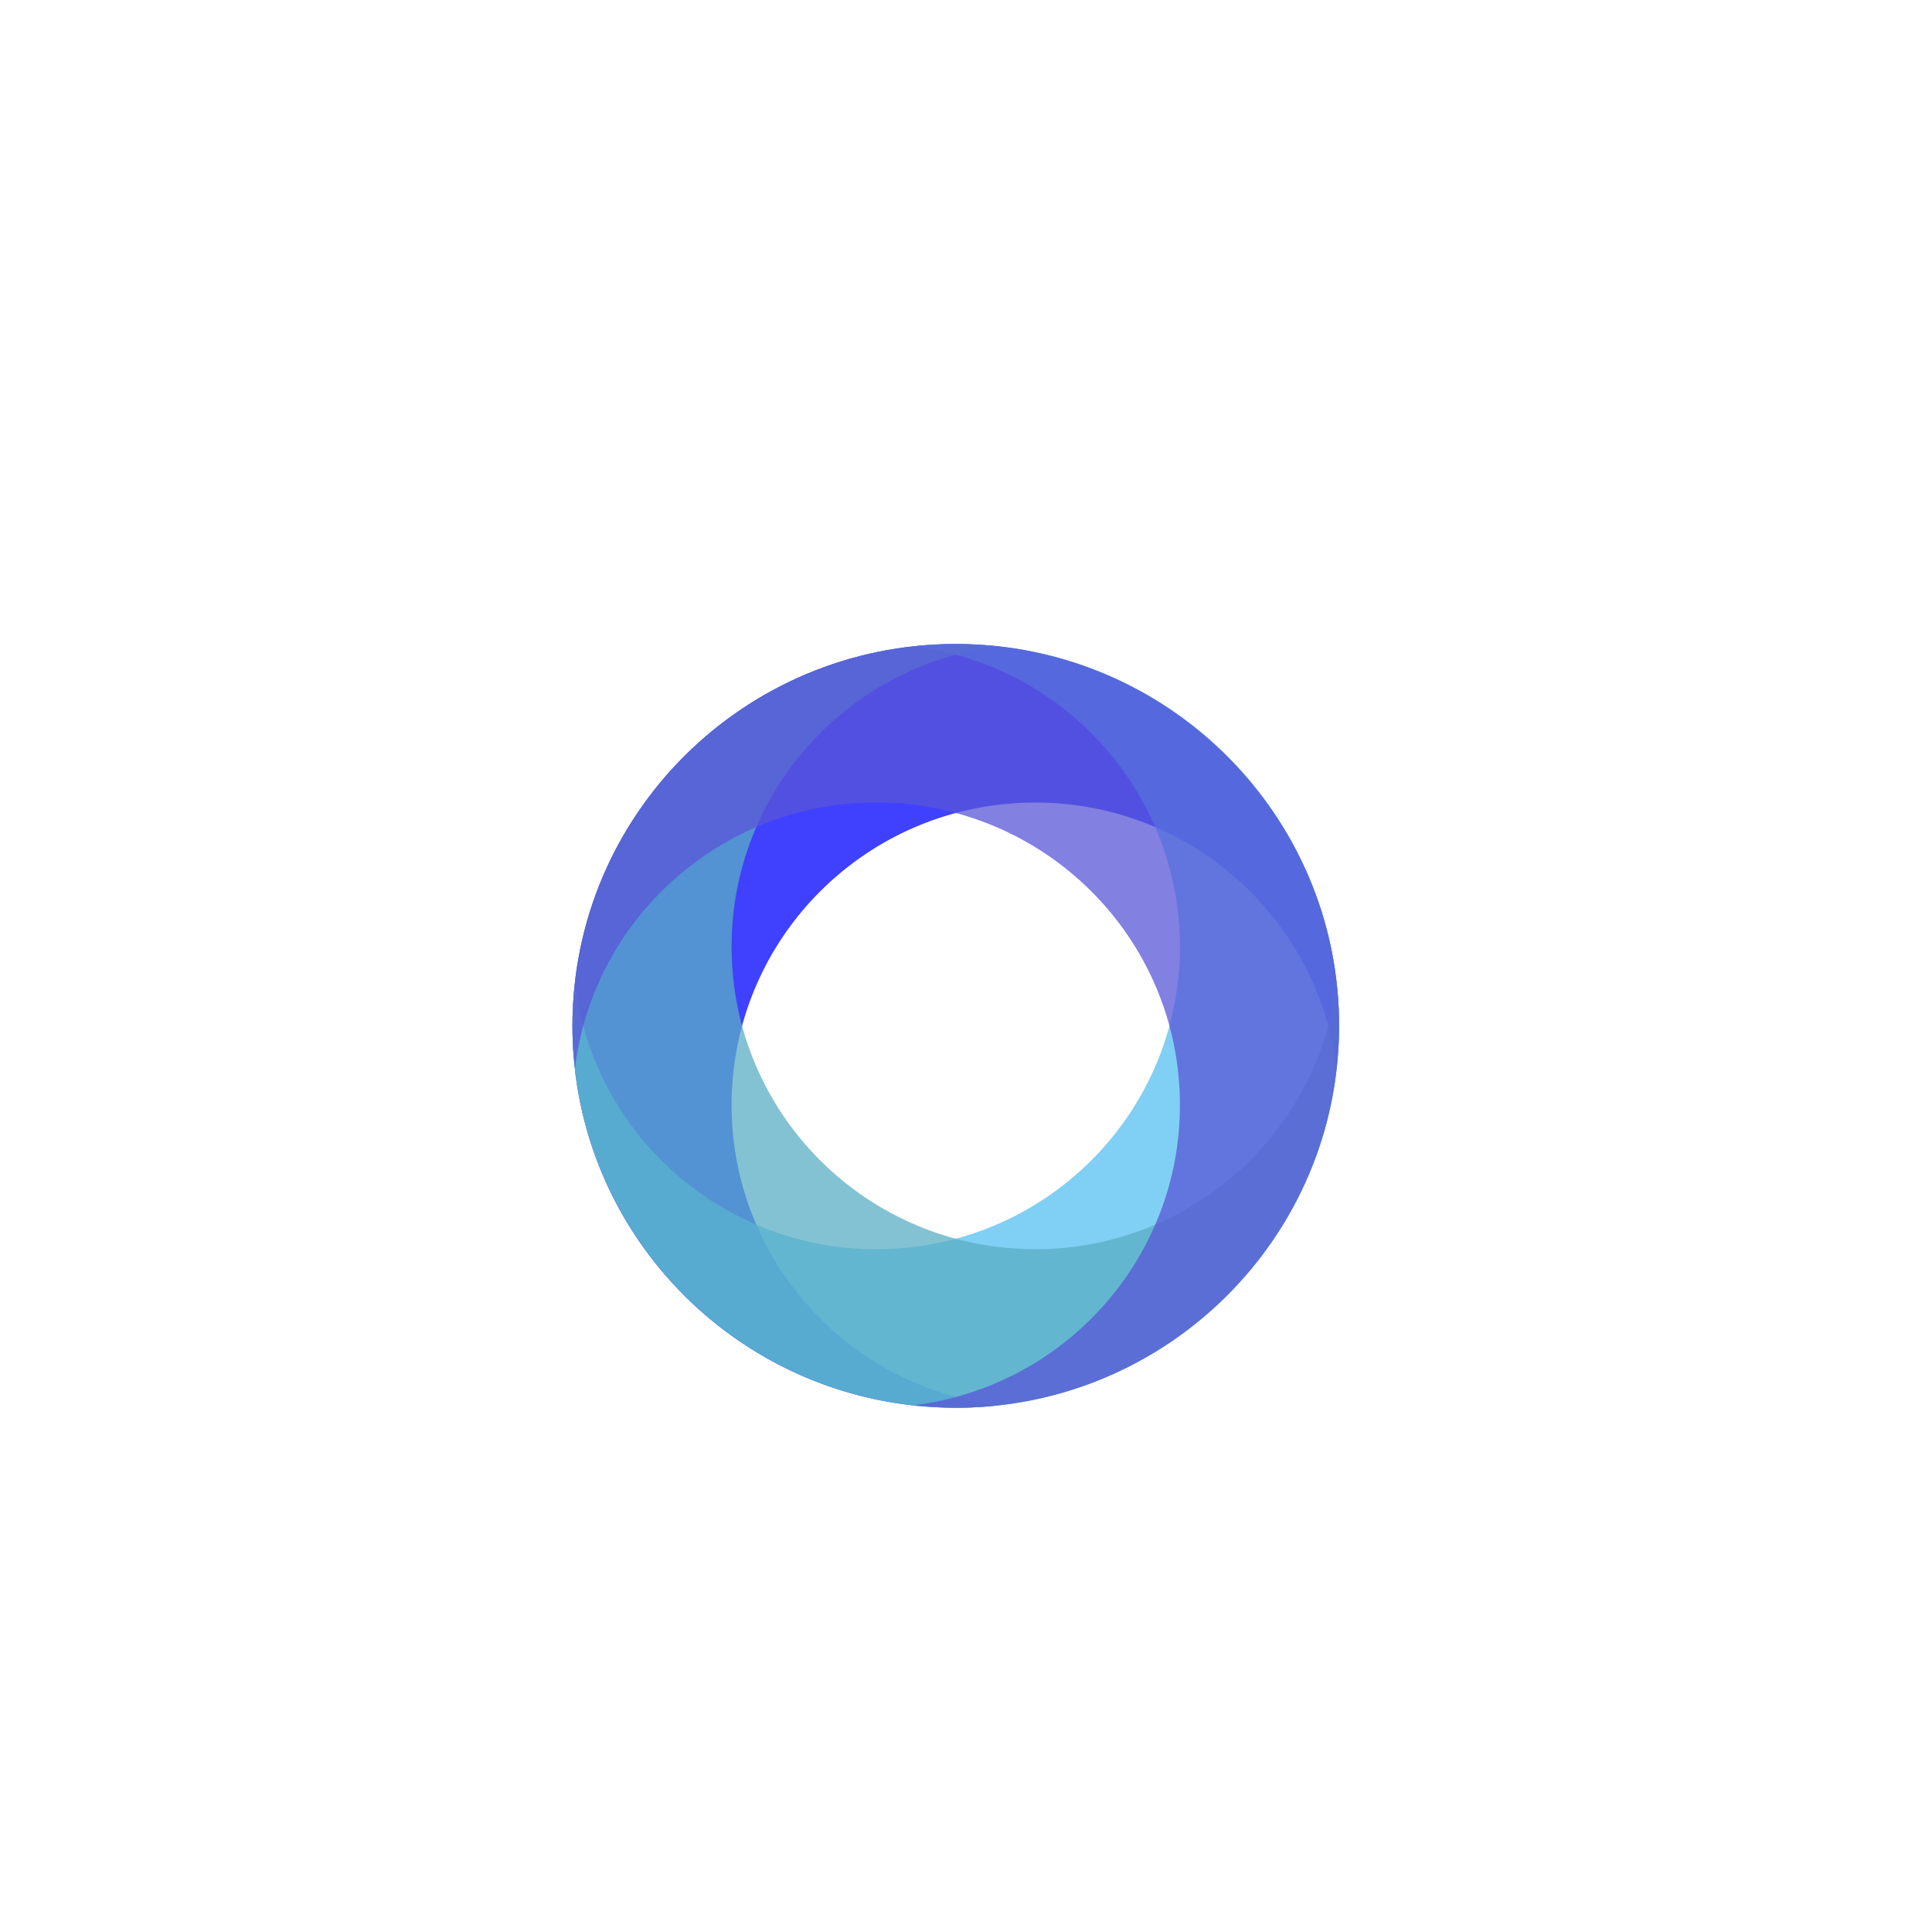
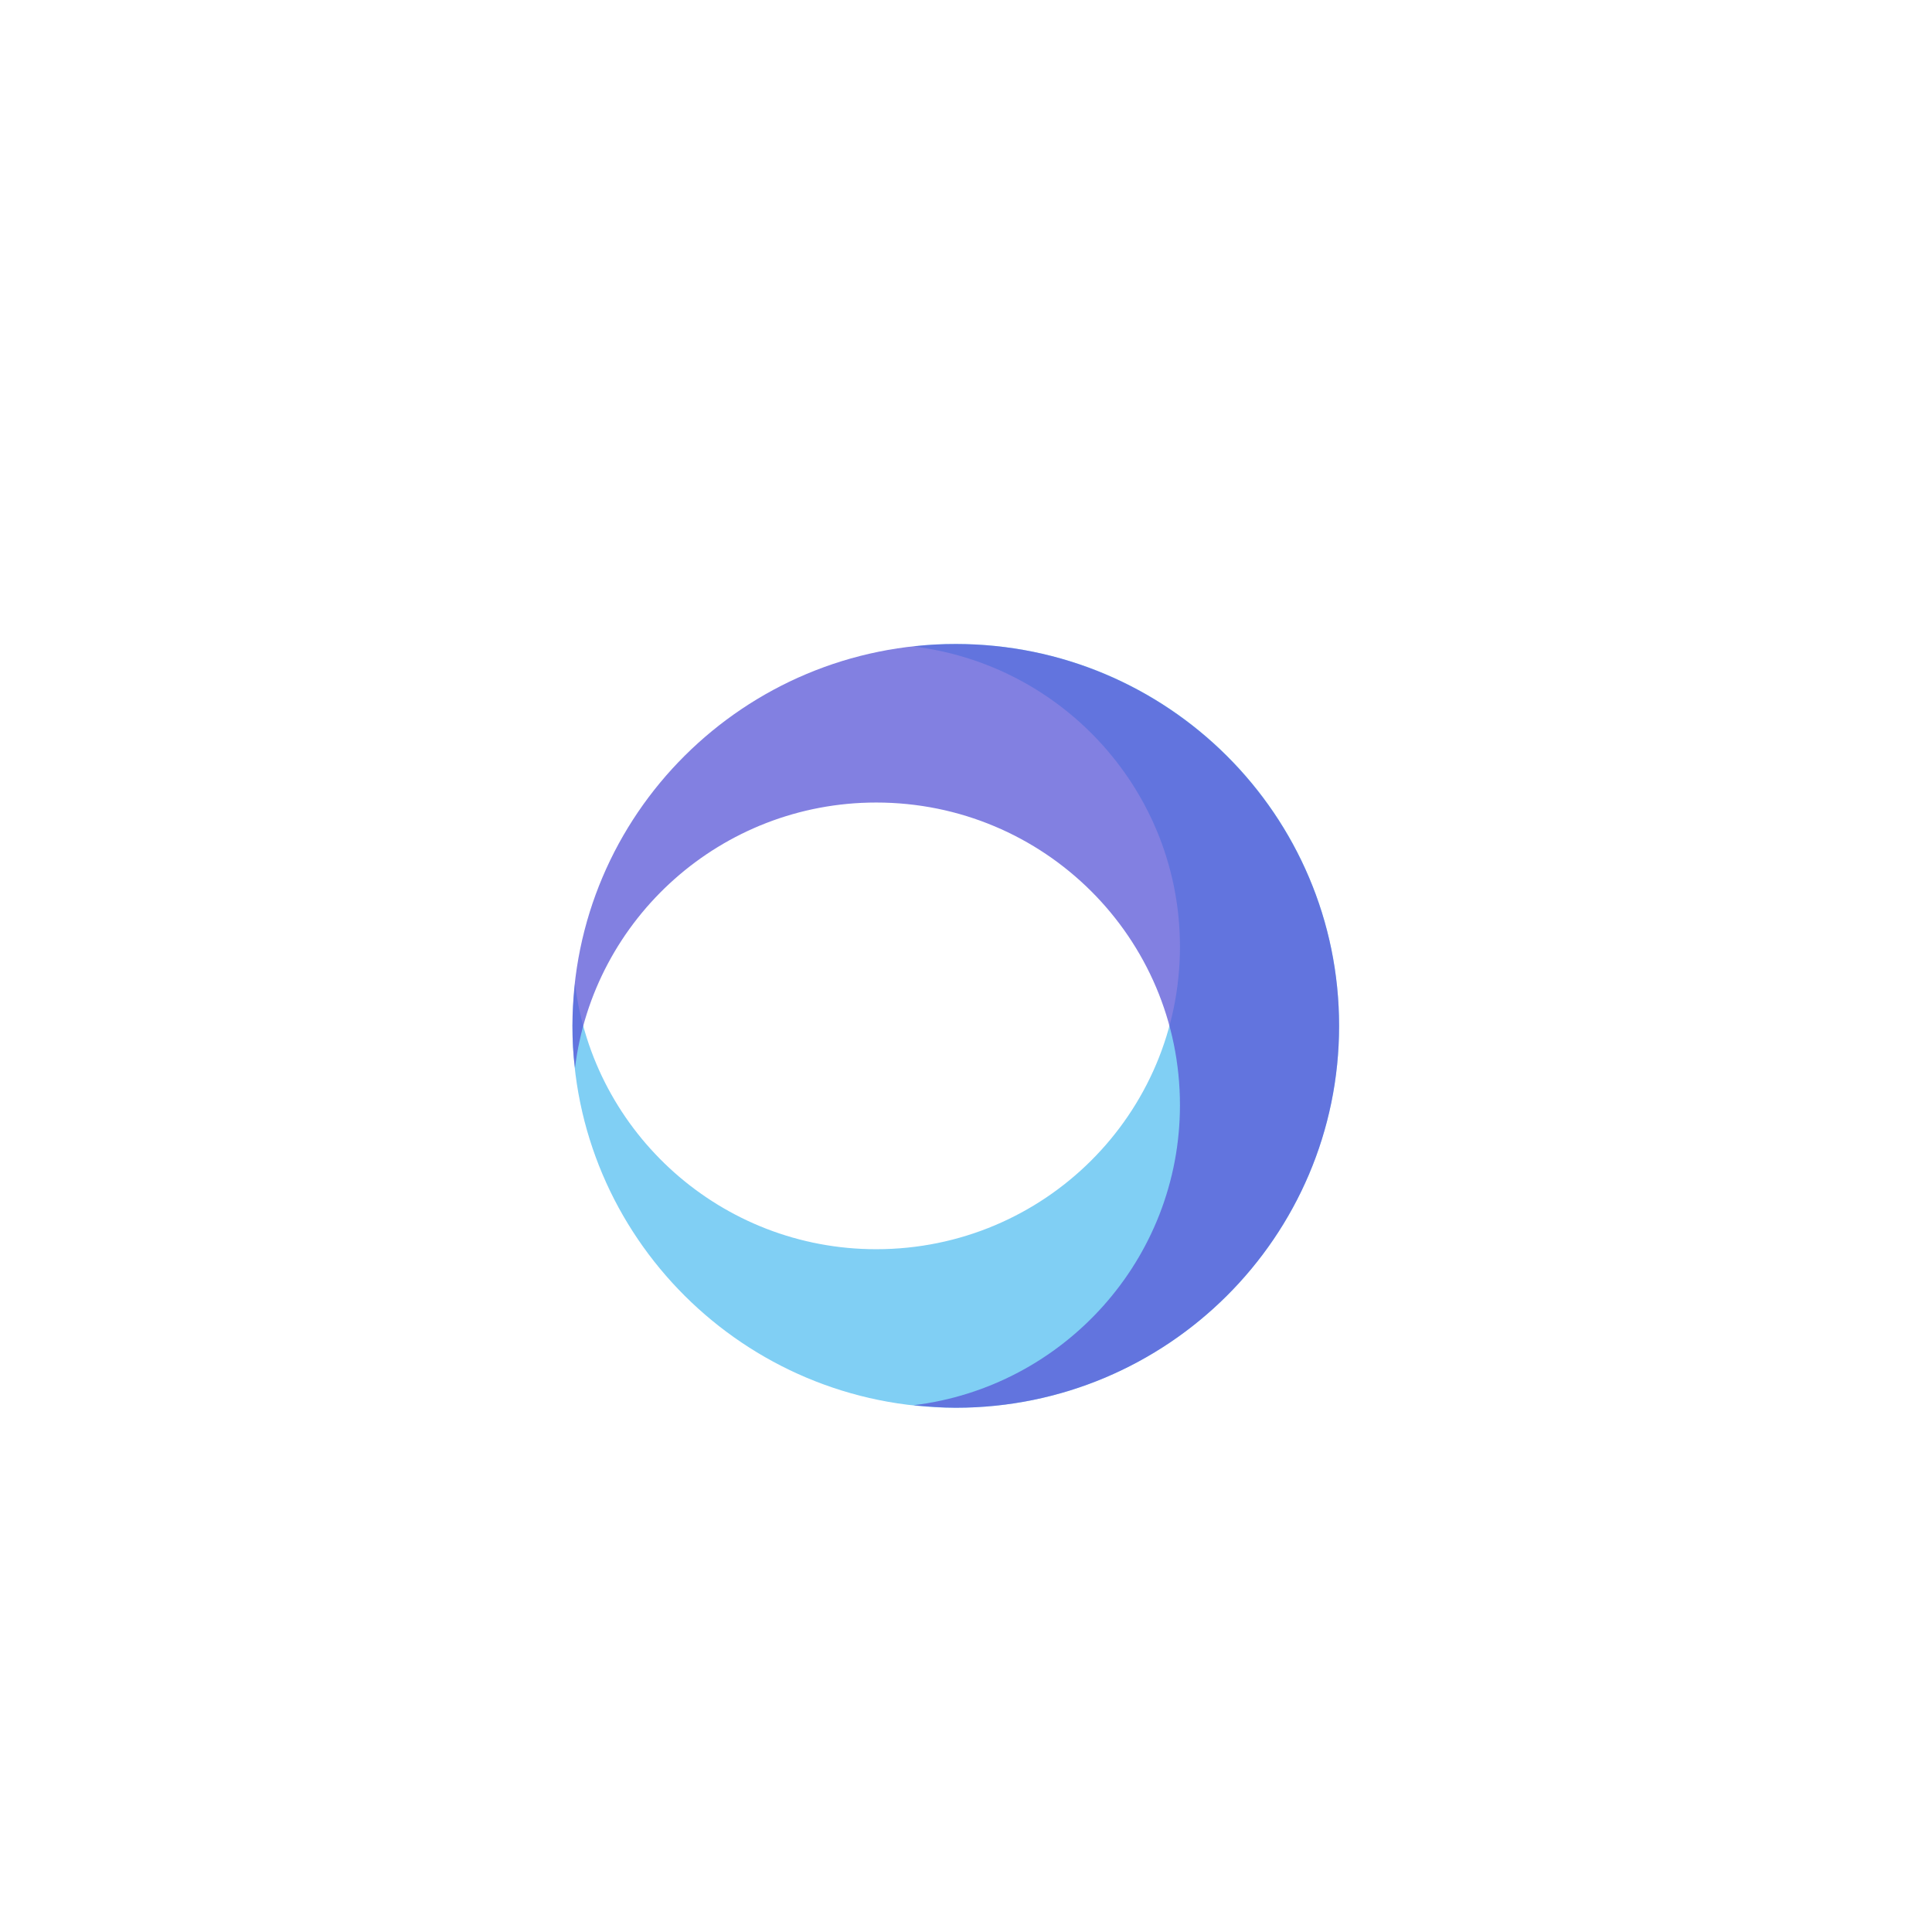
<svg xmlns="http://www.w3.org/2000/svg" fill="none" height="100%" overflow="visible" preserveAspectRatio="none" style="display: block;" viewBox="0 0 54 54" width="100%">
  <g filter="url(#filter0_dd_0_27683)" id="Group">
-     <path d="M26.714 37.347C27.12 37.347 27.508 37.33 27.897 37.277C23.696 36.767 20.448 33.197 20.448 28.889C20.448 24.212 24.243 20.431 28.938 20.431C33.263 20.431 36.846 23.667 37.358 27.852C37.393 27.465 37.428 27.078 37.428 26.674C37.428 20.783 32.627 16 26.714 16C20.801 16 16 20.765 16 26.674C16 32.582 20.801 37.347 26.714 37.347Z" fill="#0000FF" id="Vector" opacity="0.75" />
    <path d="M26.714 16C26.308 16 25.92 16.018 25.532 16.07C29.732 16.58 32.98 20.15 32.98 24.458C32.98 29.135 29.185 32.916 24.49 32.916C20.166 32.916 16.582 29.68 16.071 25.495C16.035 25.882 16 26.269 16 26.674C16 32.564 20.801 37.347 26.714 37.347C32.627 37.347 37.428 32.564 37.428 26.674C37.428 20.783 32.645 16 26.714 16Z" fill="#55BEF0" id="Vector_2" opacity="0.75" />
-     <path d="M37.428 26.674C37.428 26.269 37.41 25.882 37.358 25.495C36.846 29.68 33.263 32.916 28.938 32.916C24.243 32.916 20.448 29.135 20.448 24.458C20.448 20.15 23.696 16.58 27.897 16.07C27.508 16.035 27.12 16 26.714 16C20.801 16 16 20.783 16 26.674C16 32.564 20.801 37.347 26.714 37.347C32.627 37.347 37.428 32.564 37.428 26.674Z" fill="#59ADC4" id="Vector_3" opacity="0.75" />
    <path d="M16 26.674C16 27.078 16.018 27.465 16.071 27.852C16.582 23.667 20.166 20.431 24.49 20.431C29.185 20.431 32.98 24.212 32.98 28.889C32.98 33.197 29.732 36.767 25.532 37.277C25.92 37.312 26.308 37.347 26.714 37.347C32.627 37.347 37.428 32.564 37.428 26.674C37.428 20.783 32.627 16 26.714 16C20.801 16 16 20.765 16 26.674Z" fill="#5856D6" id="Vector_4" opacity="0.75" />
  </g>
  <defs>
    <filter color-interpolation-filters="sRGB" filterUnits="userSpaceOnUse" height="53.347" id="filter0_dd_0_27683" width="53.428" x="-1.08778e-06" y="0">
      <feFlood flood-opacity="0" result="BackgroundImageFix" />
      <feColorMatrix in="SourceAlpha" result="hardAlpha" type="matrix" values="0 0 0 0 0 0 0 0 0 0 0 0 0 0 0 0 0 0 127 0" />
      <feOffset />
      <feGaussianBlur stdDeviation="8" />
      <feComposite in2="hardAlpha" operator="out" />
      <feColorMatrix type="matrix" values="0 0 0 0 0.339 0 0 0 0 0.592 0 0 0 0 1 0 0 0 0.8 0" />
      <feBlend in2="BackgroundImageFix" mode="normal" result="effect1_dropShadow_0_27683" />
      <feColorMatrix in="SourceAlpha" result="hardAlpha" type="matrix" values="0 0 0 0 0 0 0 0 0 0 0 0 0 0 0 0 0 0 127 0" />
      <feOffset dy="2" />
      <feGaussianBlur stdDeviation="6" />
      <feComposite in2="hardAlpha" operator="out" />
      <feColorMatrix type="matrix" values="0 0 0 0 0 0 0 0 0 0 0 0 0 0 0 0 0 0 0.25 0" />
      <feBlend in2="effect1_dropShadow_0_27683" mode="normal" result="effect2_dropShadow_0_27683" />
      <feBlend in="SourceGraphic" in2="effect2_dropShadow_0_27683" mode="normal" result="shape" />
    </filter>
  </defs>
</svg>